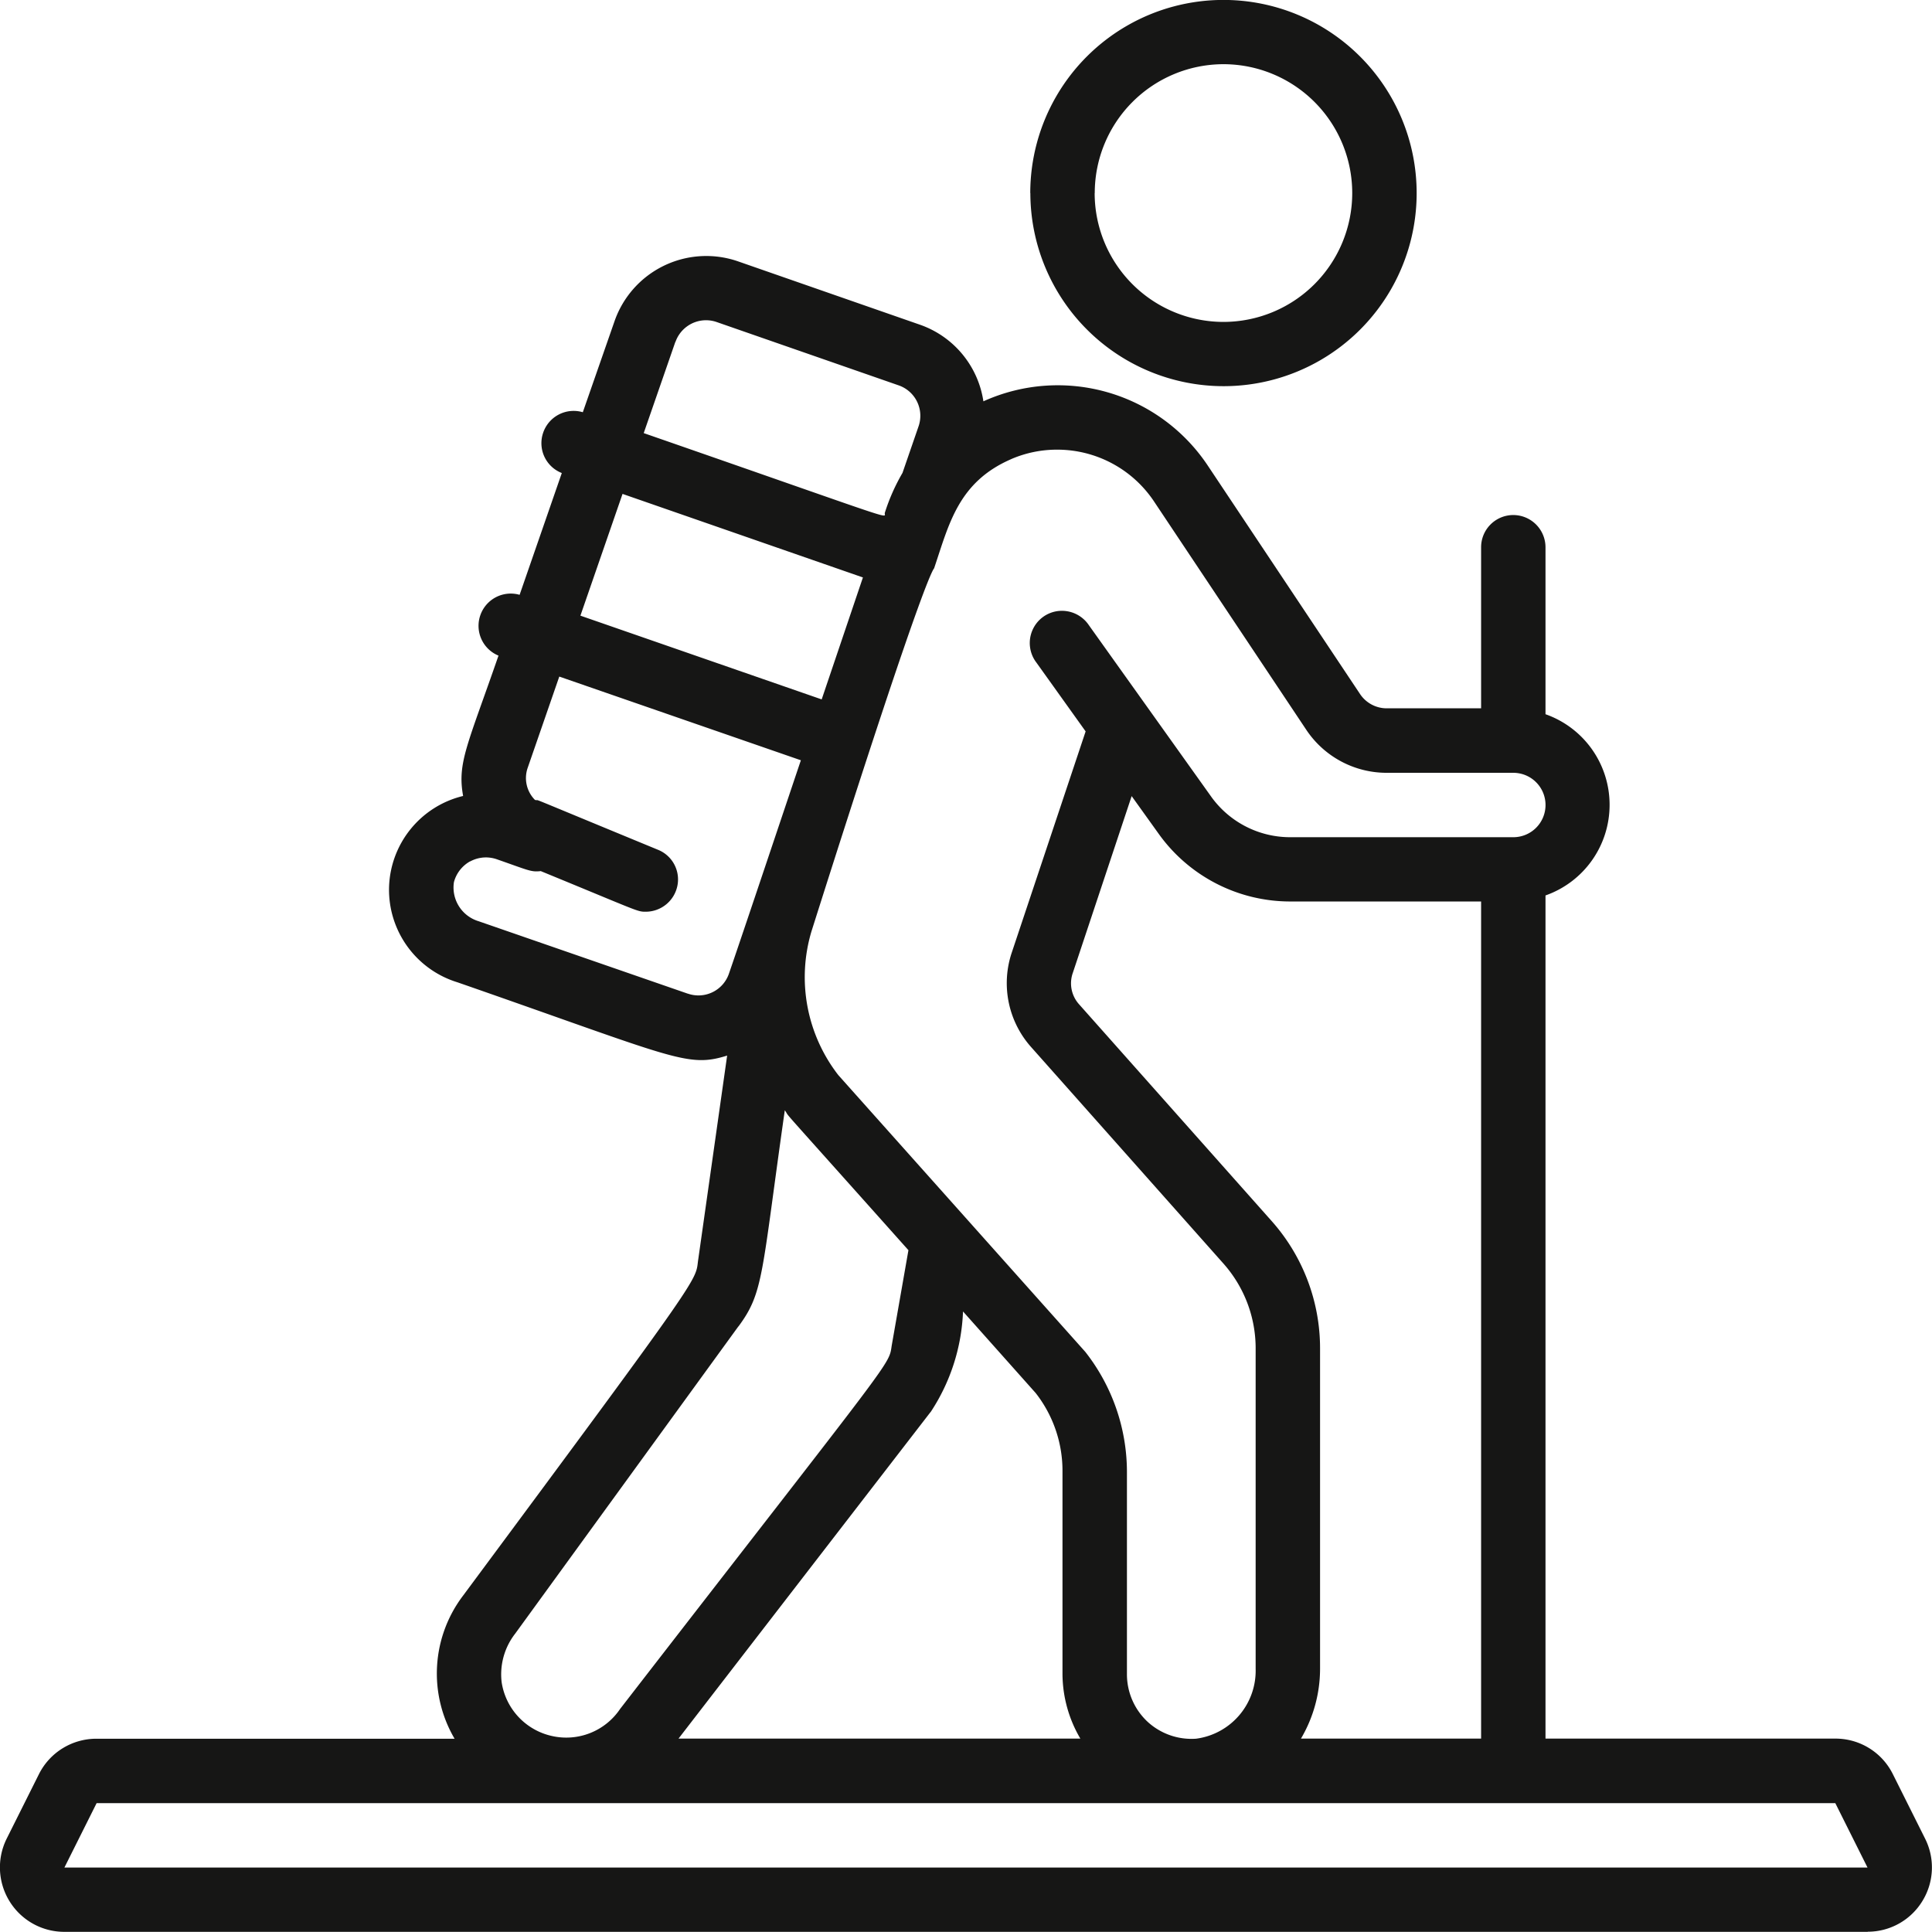
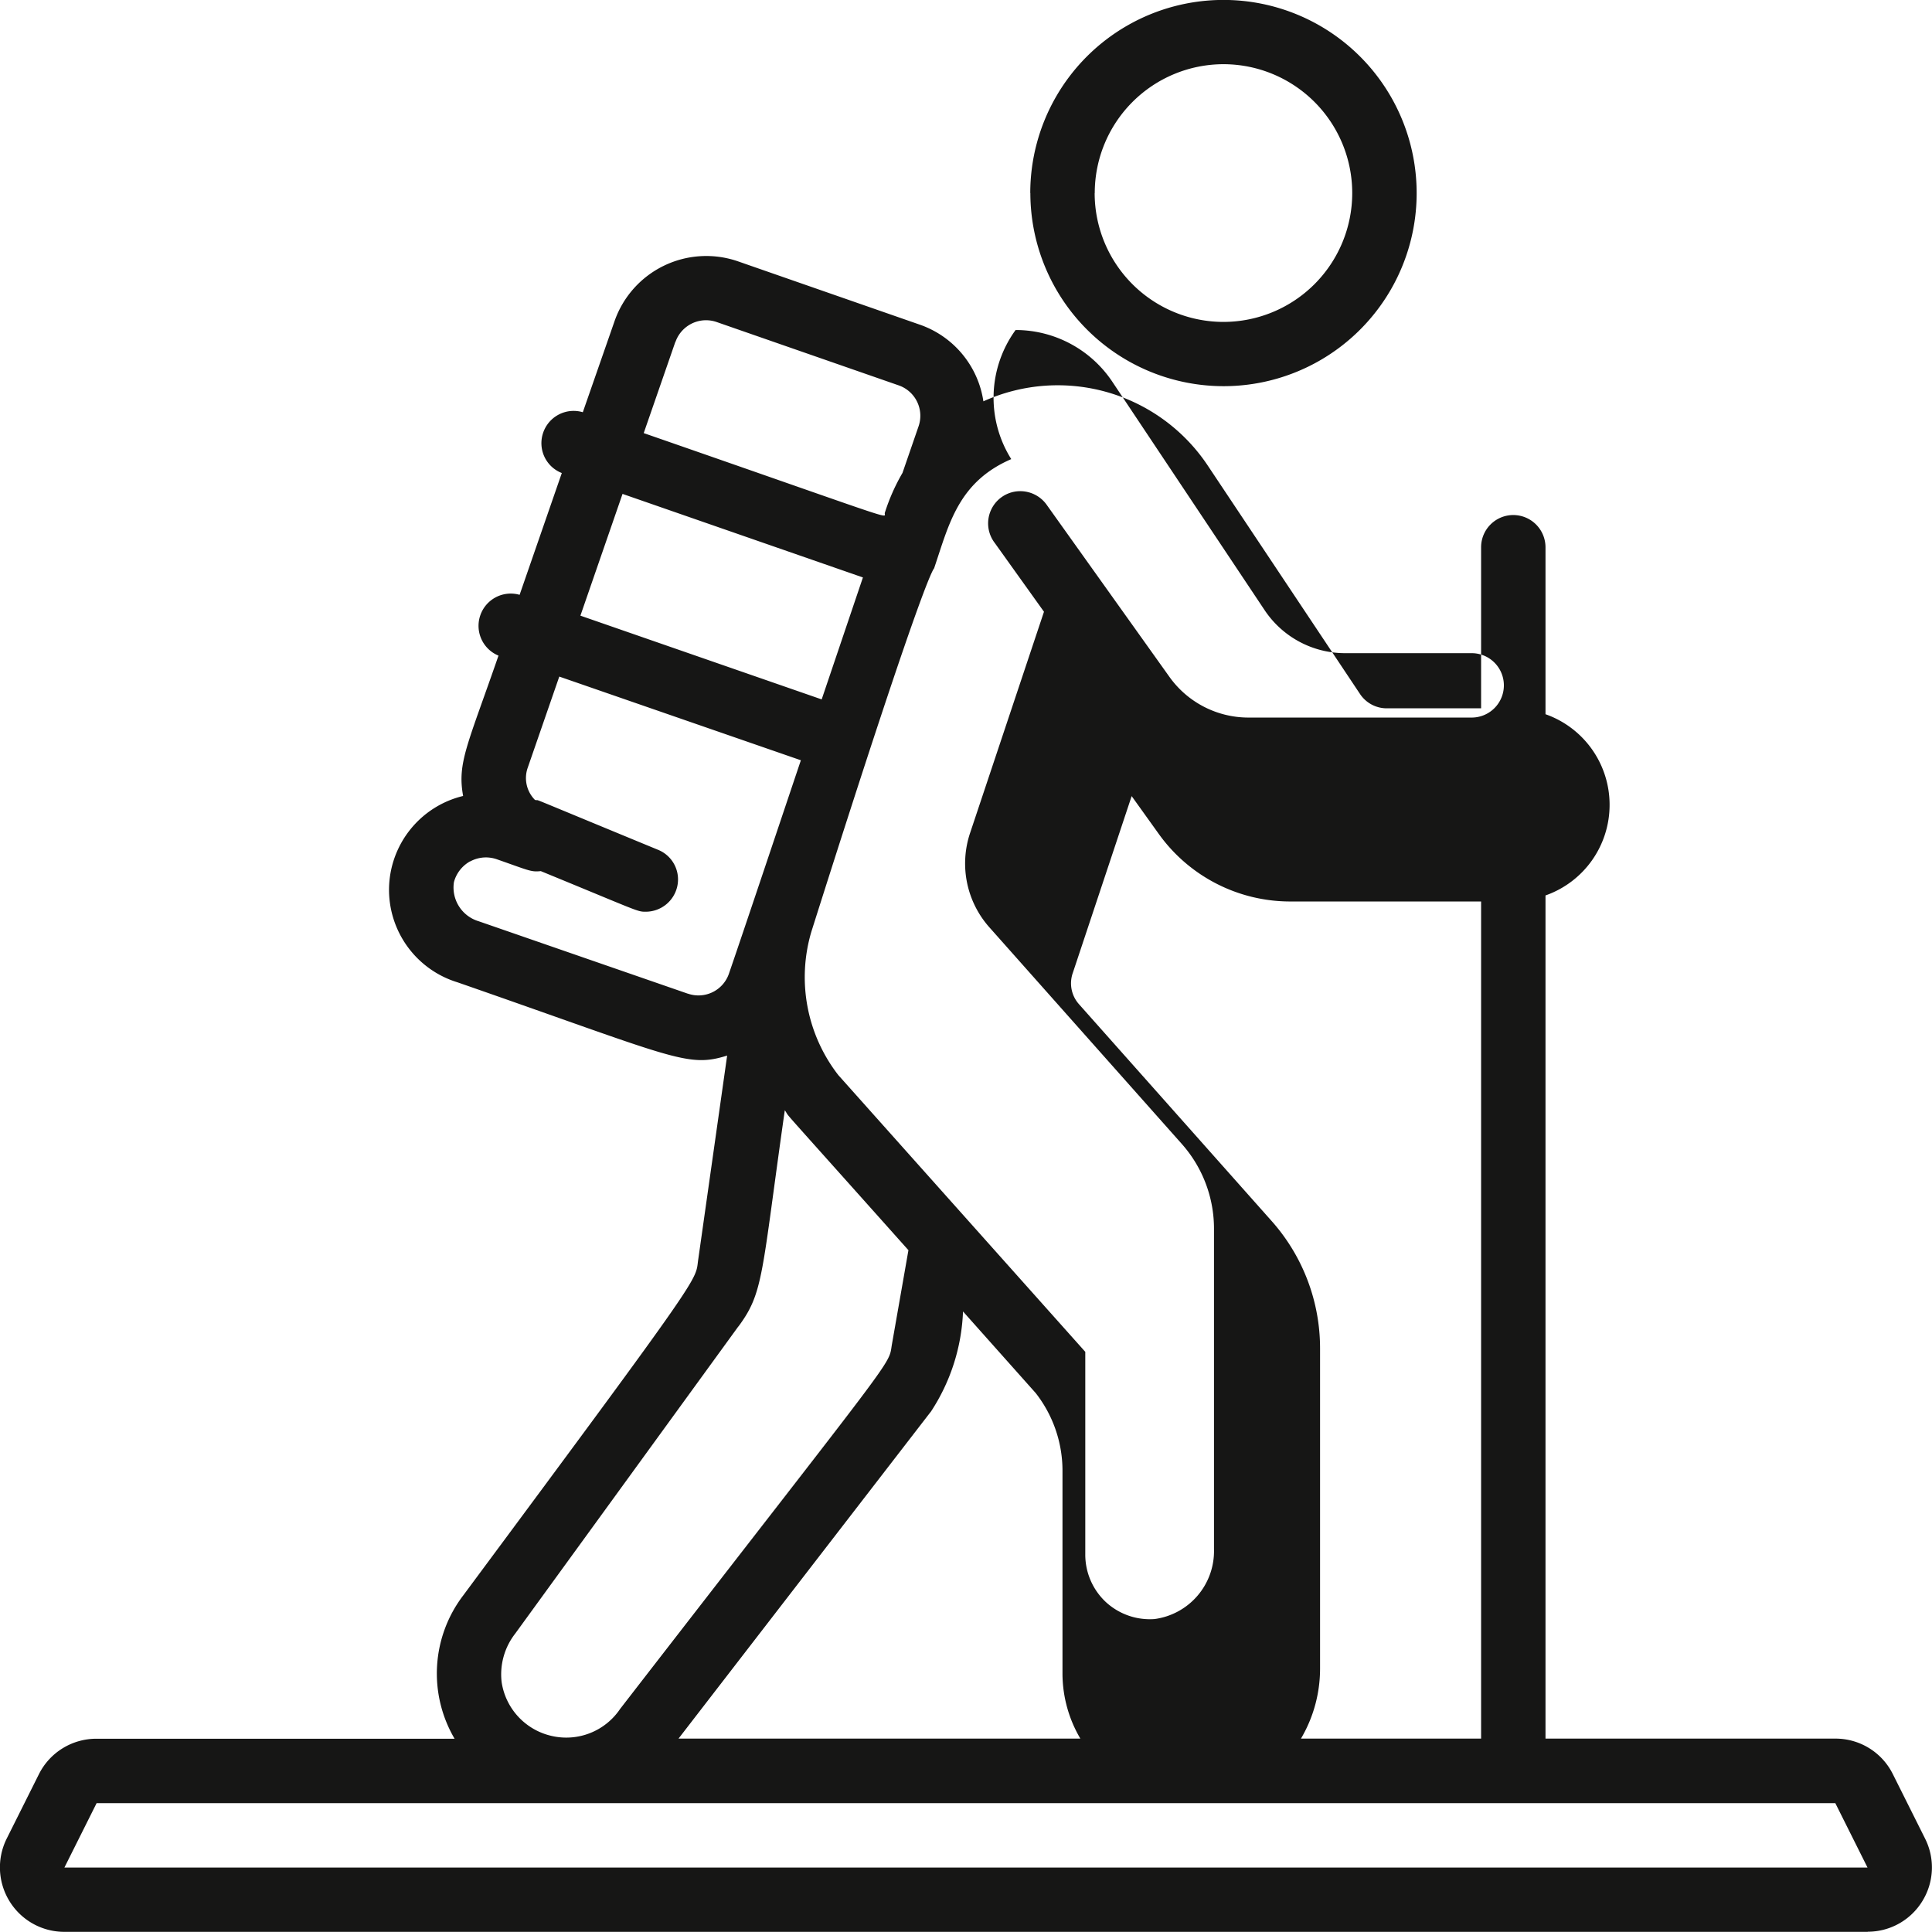
<svg xmlns="http://www.w3.org/2000/svg" width="144.008" height="143.996" viewBox="0 0 144.008 143.996">
-   <path id="Unione_1" data-name="Unione 1" d="M-13909.8,19626h-134.4a4.791,4.791,0,0,1-4.086-2.273,4.81,4.81,0,0,1-.211-4.684l2.4-4.8a4.784,4.784,0,0,1,4.3-2.637h26.68a9.6,9.6,0,0,1,.648-10.687c18.277-24.637,17.266-23.375,17.512-25.027l2.156-15.207c-2.988.93-3.859.188-20.1-5.461a7.218,7.218,0,0,1-5.1-7.109,7.212,7.212,0,0,1,5.52-6.781c-.445-2.469.316-3.754,2.637-10.461a2.4,2.4,0,0,1-1.352-3.016,2.4,2.4,0,0,1,2.926-1.516l3.145-9.078a2.388,2.388,0,0,1-1.387-3.012,2.4,2.4,0,0,1,2.953-1.52l2.367-6.793a7.239,7.239,0,0,1,9.168-4.465l13.605,4.738a7.172,7.172,0,0,1,4.719,5.707,13.438,13.438,0,0,1,16.727,4.793l11.344,17.02a2.39,2.39,0,0,0,1.992,1.07h7.035V19522.8a2.4,2.4,0,0,1,2.4-2.406,2.406,2.406,0,0,1,2.4,2.406v12.441a7.151,7.151,0,0,1,4.777,6.754,7.151,7.151,0,0,1-4.777,6.754v62.848h21.6a4.766,4.766,0,0,1,4.285,2.637l2.4,4.8a4.779,4.779,0,0,1-.2,4.684,4.768,4.768,0,0,1-4.051,2.273Zm-134.4-4.793h134.4l-2.4-4.8h-129.6Zm70.57-104.984h.012c-3.953,1.707-4.645,4.848-5.742,8.1-.035.246-.141-1.352-9.156,27.105a11.907,11.907,0,0,0,2,10.711l18.41,20.629a14.507,14.507,0,0,1,3.105,8.918v15.113a4.837,4.837,0,0,0,1.531,3.535,4.838,4.838,0,0,0,3.625,1.27,5.111,5.111,0,0,0,4.438-5.2v-23.836a9.516,9.516,0,0,0-2.4-6.379l-14.324-16.125a7.162,7.162,0,0,1-1.449-7.074l5.5-16.469-3.66-5.117a2.4,2.4,0,0,1-.3-2.437,2.393,2.393,0,0,1,1.992-1.426,2.422,2.422,0,0,1,2.211,1.066l9.121,12.785a7.238,7.238,0,0,0,5.848,3.016h16.668a2.4,2.4,0,0,0,2.4-2.4,2.4,2.4,0,0,0-2.4-2.4h-9.437a7.2,7.2,0,0,1-5.992-3.2l-11.348-17.02a8.671,8.671,0,0,0-7.219-3.867A8.588,8.588,0,0,0-13973.625,19516.223Zm4.594,38.3a2.335,2.335,0,0,0,.457,2.328l14.348,16.148a14.276,14.276,0,0,1,3.625,9.559v23.836a10.265,10.265,0,0,1-1.422,5.2h13.426v-62.395h-14.266a12.056,12.056,0,0,1-9.754-5.027l-2.027-2.828Zm-10.605,32.734-18.785,24.34h29.953a9.572,9.572,0,0,1-1.332-4.8v-15.113a9.4,9.4,0,0,0-2-5.848l-5.414-6.078A14.615,14.615,0,0,1-13979.637,19587.262Zm-14.324-6.383-16.633,22.895a4.943,4.943,0,0,0-1.012,3.617,4.848,4.848,0,0,0,3.73,4.012,4.835,4.835,0,0,0,5.1-2.012c20.961-27.078,19.984-25.52,20.258-27.156l1.234-7.039c-10.488-11.75-8.66-9.641-9.215-10.43C-13992.254,19577.039-13992.066,19578.324-13993.961,19580.879Zm-20-34.664a2.517,2.517,0,0,0-1.2,1.543,2.625,2.625,0,0,0,1.84,2.918l15.594,5.4h.012a2.4,2.4,0,0,0,3.047-1.48c.918-2.648,4.473-13.27,5.367-15.918l-18.008-6.238-2.352,6.793a2.311,2.311,0,0,0,.539,2.4c.105.023.129.023.141.016.082-.016,0-.023,9.027,3.7a2.383,2.383,0,0,1,1.449,2.684,2.412,2.412,0,0,1-2.355,1.934c-.656,0-.434.008-7.828-3.027-.738.082-.879-.047-3.328-.9a2.564,2.564,0,0,0-.762-.121A2.486,2.486,0,0,0-14013.957,19546.215Zm8.227-18.316,17.984,6.242,3.074-9.09-17.918-6.227Zm7.074-20.4-2.355,6.793c19.855,6.895,17.844,6.332,17.973,5.934a14.792,14.792,0,0,1,1.316-2.969l1.2-3.48a2.4,2.4,0,0,0-1.473-3.039l-13.605-4.734a2.41,2.41,0,0,0-.773-.125A2.415,2.415,0,0,0-13998.656,19507.5Zm26.457-11.1a14.4,14.4,0,0,1,14.406-14.395,14.4,14.4,0,0,1,14.395,14.395,14.39,14.39,0,0,1-14.395,14.395A14.41,14.41,0,0,1-13972.2,19496.4Zm4.8,0a9.608,9.608,0,0,0,9.605,9.605,9.606,9.606,0,0,0,9.594-9.605,9.606,9.606,0,0,0-9.594-9.605A9.608,9.608,0,0,0-13967.4,19496.4Z" transform="translate(14049.001 -19482.004)" fill="#161615" />
+   <path id="Unione_1" data-name="Unione 1" d="M-13909.8,19626h-134.4a4.791,4.791,0,0,1-4.086-2.273,4.81,4.81,0,0,1-.211-4.684l2.4-4.8a4.784,4.784,0,0,1,4.3-2.637h26.68a9.6,9.6,0,0,1,.648-10.687c18.277-24.637,17.266-23.375,17.512-25.027l2.156-15.207c-2.988.93-3.859.188-20.1-5.461a7.218,7.218,0,0,1-5.1-7.109,7.212,7.212,0,0,1,5.52-6.781c-.445-2.469.316-3.754,2.637-10.461a2.4,2.4,0,0,1-1.352-3.016,2.4,2.4,0,0,1,2.926-1.516l3.145-9.078a2.388,2.388,0,0,1-1.387-3.012,2.4,2.4,0,0,1,2.953-1.52l2.367-6.793a7.239,7.239,0,0,1,9.168-4.465l13.605,4.738a7.172,7.172,0,0,1,4.719,5.707,13.438,13.438,0,0,1,16.727,4.793l11.344,17.02a2.39,2.39,0,0,0,1.992,1.07h7.035V19522.8a2.4,2.4,0,0,1,2.4-2.406,2.406,2.406,0,0,1,2.4,2.406v12.441a7.151,7.151,0,0,1,4.777,6.754,7.151,7.151,0,0,1-4.777,6.754v62.848h21.6a4.766,4.766,0,0,1,4.285,2.637l2.4,4.8a4.779,4.779,0,0,1-.2,4.684,4.768,4.768,0,0,1-4.051,2.273Zm-134.4-4.793h134.4l-2.4-4.8h-129.6Zm70.57-104.984h.012c-3.953,1.707-4.645,4.848-5.742,8.1-.035.246-.141-1.352-9.156,27.105a11.907,11.907,0,0,0,2,10.711l18.41,20.629v15.113a4.837,4.837,0,0,0,1.531,3.535,4.838,4.838,0,0,0,3.625,1.27,5.111,5.111,0,0,0,4.438-5.2v-23.836a9.516,9.516,0,0,0-2.4-6.379l-14.324-16.125a7.162,7.162,0,0,1-1.449-7.074l5.5-16.469-3.66-5.117a2.4,2.4,0,0,1-.3-2.437,2.393,2.393,0,0,1,1.992-1.426,2.422,2.422,0,0,1,2.211,1.066l9.121,12.785a7.238,7.238,0,0,0,5.848,3.016h16.668a2.4,2.4,0,0,0,2.4-2.4,2.4,2.4,0,0,0-2.4-2.4h-9.437a7.2,7.2,0,0,1-5.992-3.2l-11.348-17.02a8.671,8.671,0,0,0-7.219-3.867A8.588,8.588,0,0,0-13973.625,19516.223Zm4.594,38.3a2.335,2.335,0,0,0,.457,2.328l14.348,16.148a14.276,14.276,0,0,1,3.625,9.559v23.836a10.265,10.265,0,0,1-1.422,5.2h13.426v-62.395h-14.266a12.056,12.056,0,0,1-9.754-5.027l-2.027-2.828Zm-10.605,32.734-18.785,24.34h29.953a9.572,9.572,0,0,1-1.332-4.8v-15.113a9.4,9.4,0,0,0-2-5.848l-5.414-6.078A14.615,14.615,0,0,1-13979.637,19587.262Zm-14.324-6.383-16.633,22.895a4.943,4.943,0,0,0-1.012,3.617,4.848,4.848,0,0,0,3.73,4.012,4.835,4.835,0,0,0,5.1-2.012c20.961-27.078,19.984-25.52,20.258-27.156l1.234-7.039c-10.488-11.75-8.66-9.641-9.215-10.43C-13992.254,19577.039-13992.066,19578.324-13993.961,19580.879Zm-20-34.664a2.517,2.517,0,0,0-1.2,1.543,2.625,2.625,0,0,0,1.84,2.918l15.594,5.4h.012a2.4,2.4,0,0,0,3.047-1.48c.918-2.648,4.473-13.27,5.367-15.918l-18.008-6.238-2.352,6.793a2.311,2.311,0,0,0,.539,2.4c.105.023.129.023.141.016.082-.016,0-.023,9.027,3.7a2.383,2.383,0,0,1,1.449,2.684,2.412,2.412,0,0,1-2.355,1.934c-.656,0-.434.008-7.828-3.027-.738.082-.879-.047-3.328-.9a2.564,2.564,0,0,0-.762-.121A2.486,2.486,0,0,0-14013.957,19546.215Zm8.227-18.316,17.984,6.242,3.074-9.09-17.918-6.227Zm7.074-20.4-2.355,6.793c19.855,6.895,17.844,6.332,17.973,5.934a14.792,14.792,0,0,1,1.316-2.969l1.2-3.48a2.4,2.4,0,0,0-1.473-3.039l-13.605-4.734a2.41,2.41,0,0,0-.773-.125A2.415,2.415,0,0,0-13998.656,19507.5Zm26.457-11.1a14.4,14.4,0,0,1,14.406-14.395,14.4,14.4,0,0,1,14.395,14.395,14.39,14.39,0,0,1-14.395,14.395A14.41,14.41,0,0,1-13972.2,19496.4Zm4.8,0a9.608,9.608,0,0,0,9.605,9.605,9.606,9.606,0,0,0,9.594-9.605,9.606,9.606,0,0,0-9.594-9.605A9.608,9.608,0,0,0-13967.4,19496.4Z" transform="translate(14049.001 -19482.004)" fill="#161615" />
</svg>